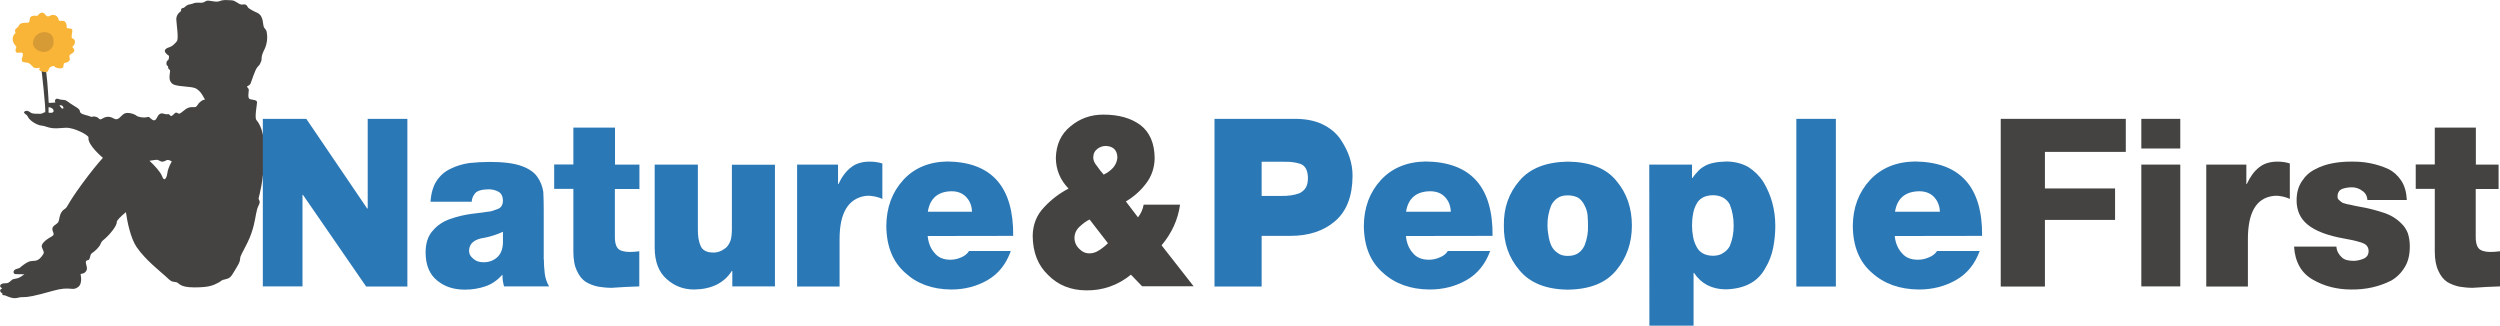
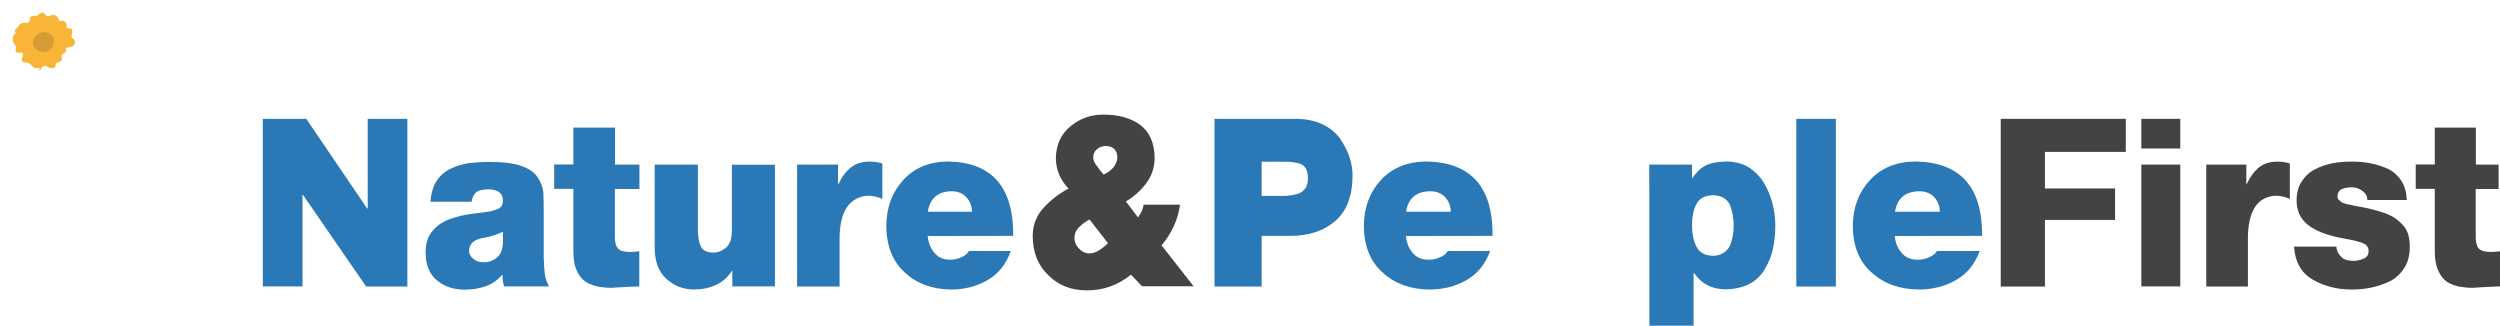
<svg xmlns="http://www.w3.org/2000/svg" version="1.1" id="Calque_1" x="0px" y="0px" viewBox="588 306 1771.1 230.9" style="enable-background:new 588 306 1771.1 230.9;" xml:space="preserve">
  <style type="text/css">
	.st0{fill:#444341;}
	.st1{fill:#F9B538;}
	.st2{fill:#D69B35;}
	.st3{fill:#2B78B7;}
</style>
  <g>
    <g>
-       <path class="st0" d="M775.2,325.7c-1.4-1.9,0.1-8.6-5.3-10.8c-1.6-0.7-5.8-2.7-6.4-3.9c-0.6-1.2-1.1-2.2-3.7-1.8    c-2.6,0.4-4.6-2.9-7.8-3s-5.4-0.6-8.4,0.6s-7.7-1.1-9.6-0.1s-1.7,1.4-5.2,1.2c-3.6-0.2-3.6,0.8-6.4,1.2c-2.8,0.4-3.4,2.5-4.9,2.6    c-1.6,0.1-1.2,2.1-1.2,2.1s-3.6,2.2-3.4,6s1.8,13.6,0.4,15.4c-1.4,1.8-3.4,3.7-5.2,4.2s-4.8,1.9-2.5,4.4s2.2,0.8,2.1,2.9    c-0.1,2.1-0.9,1.9-1.3,2.4s-1,2.6,0.1,3.4c1.1,0.8,0.3,1.5,0.9,2.2c0.6,0.7,1.1,0.8,1.1,1.5c0,0.7-1,5.6,0.2,7.4    c1.1,1.6,1.2,2.9,9.6,3.6c8.3,0.7,8.6,1.3,10.8,3.2c1.4,1.2,3.1,4.2,4.1,6.1c-0.9,0.2-1.9,0.5-2.6,1.1c-3.5,2.4-2.4,4.6-5.6,4.3    c-3.2-0.2-4.7,0.7-7.7,3.2c-3.2,2.6-2.8,0.9-4.2,0.7c-1.4-0.2-1.8,1.4-3.3,2.2c-1.5,0.8-1.3-1.6-3.2-1.1c-1.9,0.5-4.7-2.4-6.9,1.5    c-0.8,1.6-1.7,3.8-3.8,2.4c-2.2-1.3-1.7-2.4-3.8-1.8c-2.1,0.6-6.2,0-7.5-1.1c-1.2-1.1-6.4-2.9-8.9-1.2c-2.5,1.7-4,5.2-7.2,3.2    c-3.2-1.9-5.9-1.2-8.2,0.2c-2.2,1.4-1.8-0.8-4.5-1.4c-2.7-0.6-2.4,0.6-3.9-0.2c-1.5-0.8-5.2-1.1-6.7-2.5c-1.4-1.4,0.8-1.8-4.2-4.7    s-5.4-4.3-7.8-4.5c-2.3-0.2-2.5-0.2-4.2-0.8c-1.5-0.5-2.7,1.2-1.7,2.6c-1.9,0.1-3.8,0.4-4.8,0.2c-0.5-8.7-1.4-23.1-2.5-24.7    c-1.8-0.3-2.8-0.7-2.8-0.7s3.5,30.7,2.8,32v0.1c-1.5,0.2-1.9,1.1-3.4,1.1c-2,0-5.5,0.2-6.8-0.8s-2.9-1.9-4.4-0.8s1.8,2.1,2.3,3.6    c0.6,1.6,3.6,4.5,7.9,6c1.1,0.4,2.9,0.3,5.3,1.2c5.1,1.8,8.9,0.9,13.8,0.7c6-0.2,16.3,5.4,16,6.9c-0.9,5.1,9.7,14,10.2,14.4    c-3.6,4-8.4,9.8-14.5,18.1c-12.1,16.5-9.7,16.2-12.9,18.4c-3.9,2.6-3.1,7.8-4.4,9.3c-1.3,1.6-4,2.3-4,4.6c0,2.3,2.2,3.8-0.3,5.2    c-2.6,1.4-8.2,4.9-7.1,7.8c1.1,2.9,1.8,3.5,0.9,4.9c-0.9,1.4-2.7,4.2-5.6,4.6c-2.9,0.4-3.6-0.5-8.5,3c-3,2.1-1.4,1.9-4.7,2.8    c-3.1,0.8-2.6,3.8-0.6,3.7c0.9,0,3.5,0,6.1,0.1c-1.7,1.3-3.6,2.5-4.8,2.8c-2.9,0.8-3.2,0.2-4.9,1.9c-1.7,1.7-2.6,1.7-4.6,1.7    s-4.2,1.7-2,3.2c0.2,0.1,0.4,0.2,0.6,0.3c-0.8,0.5-1.5,1-1.5,1.5c0.1,1.1,0.6,1.9,1.6,1.9c-0.3,0.8-0.2,1.7,1.5,1.6    c0.5,0,1.7,0.7,3.5,1.3c4.9,1.7,5.8-0.1,9.3,0c3.5,0.1,8.2-0.7,21.2-4.4c13.1-3.8,13.8,0.5,18.2-2.8c2.5-1.9,2.3-6.1,1.7-9.2    c1.2-0.2,2-0.4,2.5-0.7c3.7-2.3,1.1-5.8,1.2-7.7c0.2-1.9,1.8-0.9,2.5-2.1c0.7-1.2,0.4-3.3,1.9-4.3s5-3.8,6.1-6.6    c0.8-2,1.4-2.2,3.6-4.1c2.8-2.4,8-8.7,7.8-11.2c-0.1-1.3,3.2-4.4,6.5-7.1c1,7,3.3,18.3,7.5,24.6c6.4,9.4,17.4,17.8,20.7,20.9    c3.3,3.1,3.9,3.8,6.9,4c3,0.2,1.8,3.8,13.4,3.8c11.6,0,13.7-1.8,16.9-3.3c3.2-1.6,1.1-1.6,5.6-2.6c3.5-0.8,4.1-2.9,6.2-6.2    c2.3-3.8,3.6-5.8,3.7-8c0.1-2.5,1.3-3.6,5.3-11.8c4.4-8.9,5.3-16.7,6-20.1c0.7-3.4,0.7-3.6,2.1-6.7c1.4-3.1-0.7-2.9-0.2-4.8    c0.4-1.9,3.3-11.1,4-29.2c0.7-18.1-4.1-24.1-5.6-25.8c-1.5-1.7,0.4-10.9,0.4-12.6c0-1.7-2.2-1.6-4.8-2.2c-2.7-0.6-0.3-6.8-1.3-7.5    c-0.5-0.4-0.8-1-1-1.6c0.9-0.4,2.1-1,2.5-2c0.8-1.7,3-9.6,5-11.8c1.8-1.9,1.6-1.8,2.5-3.9c0.8-1.8-0.6-2.8,2.4-8.6    c0.6-1.3,1.9-4,1.9-8.9C777,327.2,776.7,327.6,775.2,325.7z M622.4,385.8c0-0.8,0-2.7,0-3.8c0.9-0.2,2.9,0.6,3.4,1.8    C626.4,385.2,625.6,386.3,622.4,385.8z M631.9,382.9c-0.9-0.8-1.4-1.6-1.8-2.4c1,0.2,1.7,0,2.1,0.5    C633,381.7,633.5,383.2,631.9,382.9z M706.6,428.5c-0.1,1.7-1.8,7.8-3.9,2.1c-1.1-2.9-5.1-7.2-8.8-10.7c2.6-0.3,4.9-0.9,5.9-0.6    c2.2,0.8,2.5,2.2,6,0.3c1.3-0.7,2.5,0,3.9,0.8C707.7,423.6,706.6,427.5,706.6,428.5z" />
-       <path class="st1" d="M640.2,338.2c0.9-0.9,1.5-3.7-0.1-4.6c-1.6-0.9-1.2-0.2-1.3-1.8c-0.1-1.6,0.7-3.4,0.4-4.6    c-0.3-1.2-2-1-3.3-1.2c-1.2-0.1-0.3-1.1-0.9-2.8c-0.5-1.4-0.8-2.9-4.4-2.4c-1.3,0.2-1-1.6-1.7-2.5c-1.6-2.2-4-2-5.8-1    c-1.9,1-2.8-0.7-2.8-0.7s-1.4-2.4-3.5-1.4c-2.1,1-1.6,2.2-3,2c-1.4-0.2-4.1-0.2-4.6,1.7s0.1,3.1-1.8,3.2c-1.9,0.1-4.3-0.2-5.7,1.4    c-0.8,2.3-3.4,2.9-3.1,4.3c0.4,1.9,0.8,1.4-0.4,2.4s-2.2,4.9,0.6,7.9c1.6,1.8,0.1,1.9,0.2,3.4s0.4,2.1,2.8,1.8    c2.4-0.3,2.4,0.5,2.4,1.8c0,1.3-2.6,4.9,1.6,5.1c4.2,0.2,4.6,2.9,6.3,3.7c1.7,0.8,2.6,0.2,3.8,0.1c1.2-0.1-1.2,1.3,0.5,2.1    c1.7,0.8,4.9,1.7,5.6,0.2c0.7-1.4,0.7-2.6,2.8-3.3c2.1-0.8,1.3,0.5,3.5,1.1c2.2,0.6,4.2,0.6,4.6-1c0.3-1.6-0.1-2.4,1.4-2.6    c1.5-0.2,3.1-1.3,3.2-2.4c0.1-1.1-1.3-2.8,0.9-3.9c2.2-1.1,2.8-2.6,1.6-4C638.7,338.9,639.4,339.1,640.2,338.2z" />
+       <path class="st1" d="M640.2,338.2c0.9-0.9,1.5-3.7-0.1-4.6c-1.6-0.9-1.2-0.2-1.3-1.8c-0.1-1.6,0.7-3.4,0.4-4.6    c-0.3-1.2-2-1-3.3-1.2c-1.2-0.1-0.3-1.1-0.9-2.8c-0.5-1.4-0.8-2.9-4.4-2.4c-1.3,0.2-1-1.6-1.7-2.5c-1.6-2.2-4-2-5.8-1    c-1.9,1-2.8-0.7-2.8-0.7s-1.4-2.4-3.5-1.4c-2.1,1-1.6,2.2-3,2c-1.4-0.2-4.1-0.2-4.6,1.7s0.1,3.1-1.8,3.2c-1.9,0.1-4.3-0.2-5.7,1.4    c-0.8,2.3-3.4,2.9-3.1,4.3c0.4,1.9,0.8,1.4-0.4,2.4s-2.2,4.9,0.6,7.9c1.6,1.8,0.1,1.9,0.2,3.4s0.4,2.1,2.8,1.8    c2.4-0.3,2.4,0.5,2.4,1.8c0,1.3-2.6,4.9,1.6,5.1c4.2,0.2,4.6,2.9,6.3,3.7c1.7,0.8,2.6,0.2,3.8,0.1c1.2-0.1-1.2,1.3,0.5,2.1    c0.7-1.4,0.7-2.6,2.8-3.3c2.1-0.8,1.3,0.5,3.5,1.1c2.2,0.6,4.2,0.6,4.6-1c0.3-1.6-0.1-2.4,1.4-2.6    c1.5-0.2,3.1-1.3,3.2-2.4c0.1-1.1-1.3-2.8,0.9-3.9c2.2-1.1,2.8-2.6,1.6-4C638.7,338.9,639.4,339.1,640.2,338.2z" />
      <path class="st2" d="M620.3,328.8c0,0-5.7-0.8-8.3,4.8c-2.6,5.6,2.8,9,6.6,9.2c3.8,0.2,7.3-2.6,7.4-7S624,329.3,620.3,328.8z" />
    </g>
    <g>
      <path class="st3" d="M774.1,390.2H805l43.1,63.5h0.4v-63.5h28.1V509h-29.2l-44.8-65h-0.3v64.9h-28.1V390.2H774.1z" />
      <path class="st3" d="M973.3,489.7c0,3.2,0.2,6.5,0.6,9.9c0.4,3.3,1.4,6.4,3.1,9.3h-31.9c-0.8-2.8-1.2-5.5-1.1-8.1h-0.3    c-3.4,3.8-7.3,6.5-11.7,8c-4.6,1.6-9.5,2.4-14.6,2.4c-7.9,0-14.4-2.1-19.5-6.3c-5.5-4.3-8.3-10.9-8.4-19.8c0-6.8,1.7-12,5.1-15.7    c3.2-3.8,7.3-6.5,12.1-8.2c5.1-1.8,10.2-3,15.4-3.7c5.1-0.6,9.7-1.2,13.7-1.8c1.2-0.4,2.3-0.7,3.3-1.1c1-0.3,1.9-0.7,2.7-1.1    c1.7-1.1,2.5-2.9,2.5-5.5c-0.1-3-1.2-5.1-3.2-6.2s-4.4-1.7-7.1-1.7c-4.7,0.1-7.8,1-9.4,2.8c-1.6,2-2.4,4-2.4,6H893    c0.4-6.1,1.9-11.1,4.4-14.9c2.5-3.7,5.7-6.5,9.7-8.4c4-2,8.5-3.4,13.4-4.1c4.8-0.5,9.5-0.8,14.2-0.8c9.6,0,17.1,0.9,22.5,2.8    s9.2,4.5,11.4,7.7c2.3,3.2,3.7,6.8,4.3,10.8c0.2,4.1,0.3,8.2,0.3,12.4v35.3H973.3z M944.3,470.2c-4.1,1.9-8.4,3.3-12.9,4.2    c-7.4,1-11.1,4.1-11.1,9.4c0,2.1,1,3.9,3,5.5c1.8,1.7,4.3,2.5,7.3,2.5c3.8,0,7-1.2,9.6-3.5c2.5-2.2,3.9-5.6,4.1-10V470.2z" />
      <path class="st3" d="M1023.6,422.6h17.4v17.3h-17.4v33.2c-0.1,4,0.5,6.8,1.9,8.6c1.3,1.9,4.8,2.8,8.5,2.8c2.4,0,4.7-0.2,6.9-0.5    v24.9c-6.4,0.2-12.9,0.5-19.5,1c-3.3,0-6.5-0.3-9.5-0.8c-3.2-0.6-6.1-1.8-8.8-3.3c-2.7-1.8-4.8-4.4-6.3-7.8    c-1.8-3.5-2.6-8-2.6-13.8v-44.4h-13.6v-17.3h13.6v-26.1h29.5v26.2H1023.6z" />
      <path class="st3" d="M1137,508.9h-30.2v-11h-0.3c-5.6,8.7-14.5,13-26.7,13.2c-7.5,0-13.9-2.4-19.4-7.3c-5.7-4.9-8.5-12.3-8.6-22    v-59.2h30.6v45.3c-0.1,5,0.5,9.1,1.9,12.2c1.3,3.2,4.3,4.8,9,4.8c3,0.1,6-1,8.9-3.3c1.3-1.1,2.4-2.8,3.3-5.1c0.7-2.1,1-4.9,1-8.2    v-45.6h30.5V508.9z" />
      <path class="st3" d="M1152.7,422.6h29v13.8h0.3c2.4-5.2,5.4-9.2,9-11.9c3.4-2.7,7.8-4,13.2-4c3,0,6,0.4,8.9,1.3v25.1    c-1.4-0.6-3-1.2-4.8-1.6c-1.7-0.3-4.2-0.9-7.2-0.5c-12.5,1.9-18.2,12.5-18.3,30.1V509h-30.1L1152.7,422.6L1152.7,422.6z" />
      <path class="st3" d="M1245.2,473.2c0.5,4.9,2.1,8.9,4.8,11.9c2.6,3.3,6.3,4.9,11.3,4.9c2.7,0,5.3-0.6,7.7-1.7    c2.4-1,4.3-2.5,5.5-4.5h29.6c-3.3,9.3-8.8,16.2-16.4,20.6c-7.6,4.4-16.2,6.7-25.8,6.7c-13.4-0.1-24.3-4.1-32.7-11.9    c-8.7-7.7-13.2-18.8-13.3-33.2c0.1-13,4.1-23.8,12-32.5c7.8-8.5,18.3-12.9,31.3-13.1c31.4,0.4,46.9,18,46.6,52.7L1245.2,473.2    L1245.2,473.2z M1276.6,456.1c-0.1-4.1-1.4-7.6-4-10.4c-2.6-2.8-6.1-4.2-10.4-4.2c-9.7,0.1-15.4,5-16.9,14.5h31.3V456.1z" />
      <g>
        <path class="st0" d="M1389.2,500.6c-9.4,7.6-20.1,11.3-31.8,11.1c-10.9-0.1-19.8-3.7-26.8-10.8c-7.3-6.9-10.9-16.1-11-27.8     c0.1-8,2.8-14.8,8.1-20.3c5-5.4,10.8-9.8,17.3-13.2c-5.9-6.1-8.9-13.3-9-21.6c0.2-9.6,3.7-17.2,10.6-22.7     c6.6-5.4,14.2-8.1,23-8.1c10.8,0,19.5,2.4,26.2,7.3c6.7,5.1,10.1,12.9,10.2,23.5c-0.1,6.8-2.1,12.8-6.1,18     c-4,5.3-8.8,9.5-14.3,12.7l8.6,11.3c2.2-2.9,3.5-5.9,4-9h25.8c-1.5,10.7-5.9,20.2-13.1,28.8l22.7,29h-36.5L1389.2,500.6z      M1359.9,461.5c-2.3,1.1-4.6,2.8-7,5c-2.4,2.2-3.6,4.8-3.7,7.8c0,3.2,1.1,5.8,3.4,8c2,2.1,4.4,3.2,7.2,3.2c2.5,0,4.8-0.8,7-2.3     c2.2-1.4,4.2-3,6.1-4.9L1359.9,461.5z M1362.5,417.6c0,2,0.9,4,2.7,6.1c1.4,2.1,3,4.1,4.7,6c2.5-1.2,4.8-2.8,6.8-5     c1.8-2.2,2.8-4.7,2.9-7.3c-0.2-5.1-3-7.8-8.2-8c-2.2,0-4.1,0.7-5.9,2C1363.5,412.9,1362.5,415,1362.5,417.6z" />
      </g>
      <path class="st0" d="M2005.5,390.2h88.5v23.4h-57.3v25.9h49.7v22.3h-49.7V509h-31.3V390.2H2005.5z" />
      <path class="st0" d="M2132.5,411.2H2105v-21h27.6v21H2132.5z M2105,422.6h27.6v86.3H2105V422.6z" />
      <path class="st0" d="M2151,422.6h28.4v13.8h0.3c2.4-5.2,5.3-9.2,8.8-11.9c3.4-2.7,7.7-4,13-4c3,0,5.9,0.4,8.7,1.3v25.1    c-1.4-0.6-3-1.2-4.7-1.6c-1.7-0.3-4.1-0.9-7-0.5c-12.6,1.6-17.9,12.5-18,30.1V509H2151V422.6z" />
      <path class="st0" d="M2265.2,447.8c-0.2-2.9-1.4-5.1-3.5-6.5c-2.2-1.7-4.7-2.6-7.5-2.6c-2.5,0-4.8,0.4-6.8,1.1    c-2.3,0.9-3.4,2.8-3.4,5.5c0,1.1,0.4,2,1.3,2.6c0.8,0.8,1.6,1.4,2.5,1.9c1.5,0.5,3.3,1,5.4,1.3c2.1,0.5,4.4,1,6.8,1.4    c5.2,0.9,10.5,2.2,16,4c5.3,1.6,9.7,4.2,13.4,8c1.9,1.8,3.3,4,4.4,6.7c0.9,2.7,1.4,5.8,1.4,9.5c0,5.9-1.2,10.8-3.6,14.6    c-2.4,4-5.6,7.2-9.6,9.5c-8.5,4.3-17.9,6.4-28.2,6.3c-10.1,0-19.2-2.3-27.3-7c-8.1-4.6-12.6-12.4-13.3-23.4h30    c0.2,3,1.5,5.5,3.8,7.6c1.7,1.7,4.5,2.5,8.4,2.5c2.2,0,4.5-0.5,7-1.5c2.3-1,3.5-2.7,3.6-5.1c0.1-2.4-0.9-4.3-3-5.5    c-2.3-1.2-7.1-2.4-14.3-3.7c-11.9-2.1-20.4-5.4-25.8-9.8c-5.3-4.3-7.9-10-7.9-17.3c0-5.4,1.3-9.9,3.8-13.6    c2.4-3.7,5.5-6.5,9.4-8.4c3.9-2.1,8.1-3.5,12.6-4.3c4.3-0.8,8.5-1.1,12.7-1.1c9.4-0.2,18.1,1.5,26.2,5.1c3.9,1.9,7,4.7,9.4,8.3    c2.4,3.6,3.7,8.2,4,13.8h-27.9V447.8z" />
      <path class="st0" d="M2341.9,422.6h16.2v17.3h-16.2v33.2c-0.1,4,0.5,6.8,1.9,8.6c1.3,1.9,4.8,2.8,8.4,2.8c2.3,0,4.6-0.2,6.9-0.5    v24.9c-6.3,0.2-12.7,0.5-19.3,1c-3.3,0-6.4-0.3-9.4-0.8c-3.1-0.6-6-1.8-8.7-3.3c-2.6-1.8-4.7-4.4-6.2-7.8c-1.7-3.5-2.6-8-2.6-13.8    v-44.4h-13.5v-17.3h13.5v-26.1h29.1v26.2H2341.9z" />
      <path class="st3" d="M1448.4,390.2h57.1c7.6,0,14,1.3,19.3,3.8c5.2,2.5,9.4,5.9,12.4,10c6.1,8.8,9.1,17.7,9,26.8    c-0.1,14.2-4.2,24.8-12.3,31.8s-18.7,10.5-31.7,10.5h-20.4V509h-33.4L1448.4,390.2L1448.4,390.2z M1481.8,444.8h13.8    c4.9,0.1,9.2-0.5,13-1.9c1.8-0.9,3.4-2.2,4.5-4c1-1.7,1.5-4,1.5-6.8c-0.1-5.3-1.8-8.6-5.1-9.9c-3.3-1.2-7.3-1.7-11.8-1.6h-15.9    V444.8z" />
      <path class="st3" d="M1584,473.2c0.5,4.9,2.1,8.9,4.8,11.9c2.6,3.3,6.4,4.9,11.5,4.9c2.7,0,5.4-0.6,7.8-1.7c2.5-1,4.4-2.5,5.6-4.5    h30c-3.4,9.3-9,16.2-16.7,20.6c-7.7,4.4-16.4,6.7-26.2,6.7c-13.6-0.1-24.6-4.1-33.1-11.9c-8.9-7.7-13.4-18.8-13.5-33.2    c0.1-13,4.1-23.8,12.1-32.5c7.9-8.5,18.5-12.9,31.8-13.1c31.9,0.4,47.6,18,47.3,52.7L1584,473.2L1584,473.2z M1615.8,456.1    c-0.1-4.1-1.4-7.6-4-10.4c-2.6-2.8-6.1-4.2-10.6-4.2c-9.9,0.1-15.6,5-17.1,14.5h31.7V456.1z" />
-       <path class="st3" d="M1744.1,465.8c0,12.3-3.7,22.8-11,31.6c-7.3,9-18.7,13.6-34.4,13.8c-15.5-0.2-26.9-4.8-34.3-13.8    c-7.5-8.8-11.2-19.3-11-31.6c-0.2-12.5,3.5-23,11-31.7c7.4-8.8,18.8-13.3,34.3-13.6c15.7,0.2,27.2,4.7,34.4,13.6    C1740.4,442.7,1744.1,453.3,1744.1,465.8z M1713,465.8c0-2.3-0.1-4.8-0.3-7.4c-0.3-2.6-1-4.8-2.1-6.8c-1-2.2-2.4-3.9-4.2-5.3    c-2-1.2-4.6-1.9-7.7-1.9c-3,0-5.4,0.6-7.3,1.9c-2,1.4-3.5,3.1-4.5,5.3c-1.8,4.5-2.7,9.2-2.6,14.2c0,2.2,0.2,4.6,0.7,7    c0.3,2.4,1,4.8,1.9,7c1,2.2,2.5,4,4.5,5.3c1.8,1.5,4.2,2.2,7.3,2.2c3.1,0,5.7-0.7,7.7-2.2c1.8-1.3,3.2-3.1,4.2-5.3    C1712.4,475.2,1713.2,470.5,1713,465.8z" />
      <path class="st3" d="M1756.4,422.6h30.3v9.5h0.3c1-1.6,2.2-3,3.5-4.3c1.2-1.5,2.7-2.7,4.4-3.7c3.4-2.3,8.8-3.5,16.2-3.7    c5.9,0.1,11.1,1.4,15.6,4c4.2,2.7,7.8,6.2,10.6,10.6c5.6,9.3,8.4,19.7,8.4,31.1c0,5.1-0.5,10.2-1.5,15.4c-1,5.2-2.9,10-5.6,14.5    c-5.2,9.6-14.5,14.6-28,15c-9.9-0.1-17.4-4-22.5-11.7h-0.3v37.4h-31.3L1756.4,422.6L1756.4,422.6z M1786.7,465.9    c0,2.4,0.2,4.9,0.7,7.5c0.4,2.6,1.2,4.8,2.2,6.8c2.1,4.6,6.1,6.9,11.9,7c3,0,5.6-0.7,7.6-2.2c1.9-1.2,3.4-2.8,4.4-4.8    c1.8-4.3,2.7-9.1,2.7-14.3c0-5.5-0.9-10.4-2.7-14.9c-1-2-2.5-3.6-4.4-4.8c-2-1.2-4.6-1.9-7.6-1.9c-5.8,0.1-9.8,2.3-11.9,6.7    c-1.1,2-1.8,4.3-2.2,6.8C1786.9,460.5,1786.7,463.2,1786.7,465.9z" />
      <path class="st3" d="M1860.6,390.2h28V509h-28V390.2z" />
      <path class="st3" d="M1930.3,473.2c0.5,4.9,2.2,8.9,4.9,11.9c2.6,3.3,6.4,4.9,11.5,4.9c2.8,0,5.4-0.6,7.9-1.7    c2.5-1,4.4-2.5,5.7-4.5h30.2c-3.4,9.3-9,16.2-16.8,20.6c-7.7,4.4-16.5,6.7-26.3,6.7c-13.6-0.1-24.7-4.1-33.3-11.9    c-8.9-7.7-13.4-18.8-13.5-33.2c0.1-13,4.2-23.8,12.2-32.5c8-8.5,18.6-12.9,31.9-13.1c32,0.4,47.8,18,47.5,52.7L1930.3,473.2    L1930.3,473.2z M1962.3,456.1c-0.1-4.1-1.5-7.6-4-10.4c-2.6-2.8-6.2-4.2-10.6-4.2c-9.9,0.1-15.7,5-17.2,14.5h31.8V456.1z" />
    </g>
  </g>
</svg>